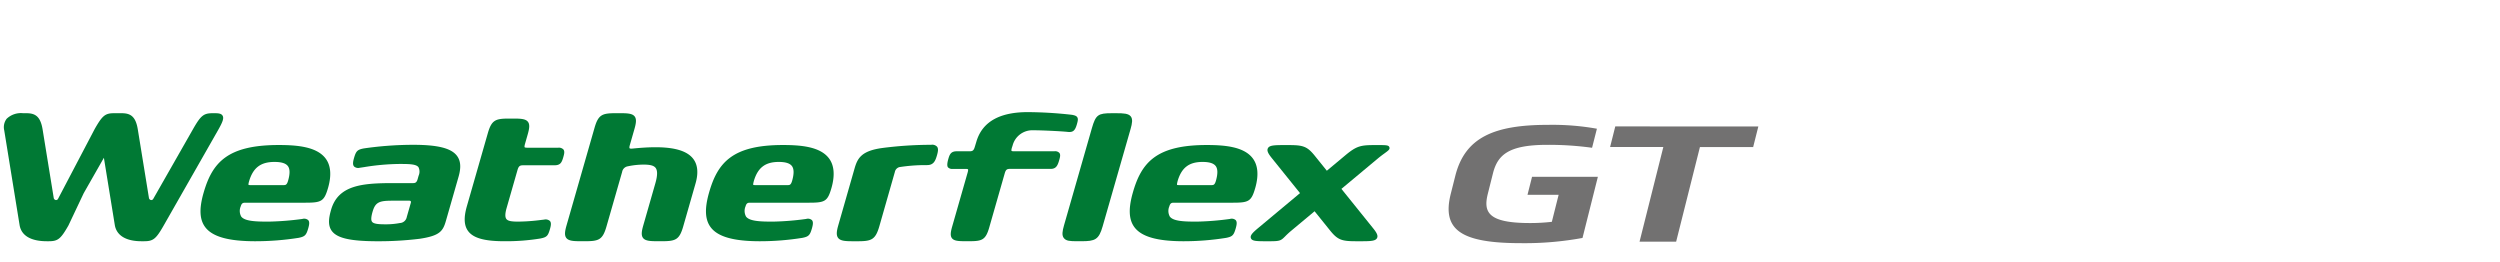
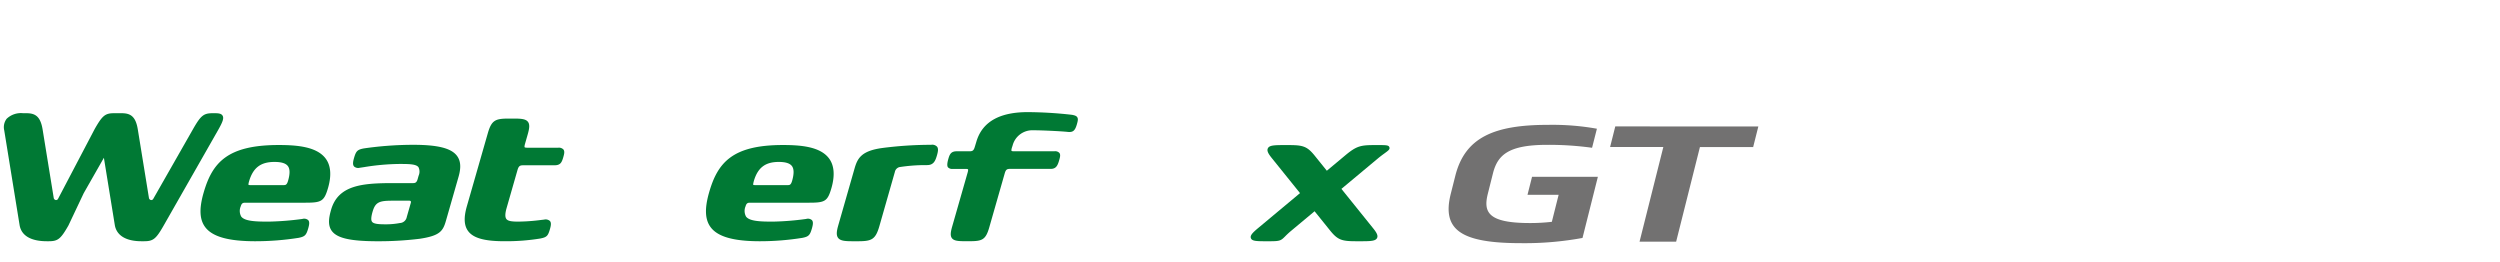
<svg xmlns="http://www.w3.org/2000/svg" width="496" height="52" viewBox="0 0 496 52">
  <defs>
    <clipPath id="clip-path">
      <rect id="사각형_18998" data-name="사각형 18998" width="496" height="52" transform="translate(320.442 855.18)" fill="none" stroke="#707070" stroke-width="1" />
    </clipPath>
    <clipPath id="clip-path-2">
      <rect id="사각형_19052" data-name="사각형 19052" width="348.072" height="26" fill="none" />
    </clipPath>
  </defs>
  <g id="BI_Weatherflex_GT" data-name="BI_Weatherflex GT" transform="translate(-320.441 -855.18)" clip-path="url(#clip-path)">
    <g id="그룹_22571" data-name="그룹 22571" transform="translate(321.223 877.425)">
      <g id="그룹_22570" data-name="그룹 22570" transform="translate(0 0)" clip-path="url(#clip-path-2)">
        <path id="패스_58360" data-name="패스 58360" d="M21.9.14c-1.811-.008-2.363.448-3.885,3.116L10.739,17.119a.44.44,0,0,1-.468.246.509.509,0,0,1-.4-.454L7.673,3.372C7.229.633,6.1.116,4.309.14l-.5,0A4.118,4.118,0,0,0,.547,1.234a2.742,2.742,0,0,0-.491,2.3L3.1,22.306c.463,2.851,3.576,3.238,5.4,3.234l.2,0,.205,0c1.8,0,2.363-.449,3.891-3.132L15.83,16l4-7.017,2.162,13.324c.338,2.088,2.216,3.235,5.292,3.234H27.4l.2,0,.205,0c1.808,0,2.364-.449,3.879-3.105L42.391,3.66c.94-1.649,1.308-2.477.994-3.021-.256-.448-.839-.49-1.462-.5l-.5,0c-1.787,0-2.363.448-3.879,3.105L29.631,17.119a.441.441,0,0,1-.469.246.509.509,0,0,1-.4-.454l-2.2-13.538C26.121.633,25,.116,23.2.14Zm.5.386Z" transform="translate(0 0.076)" fill="#007934" />
        <path id="패스_58361" data-name="패스 58361" d="M142.485,7.769h-8.109c-.354,0-.423-.077-.429-.086-.025-.032-.066-.159.071-.638l.142-.431A4.043,4.043,0,0,1,138.209,3.6c1.853,0,5.8.2,6.893.327,1.036.105,1.442-.235,1.811-1.52.176-.616.276-1.044.085-1.367s-.568-.4-1.016-.5A80.394,80.394,0,0,0,137.165,0c-5.314,0-9.011,1.731-10.215,5.931l-.283.928c-.207.723-.417.91-1.021.91h-2.571c-1.147,0-1.407.6-1.671,1.523-.175.612-.317,1.333-.074,1.655a1.156,1.156,0,0,0,.974.32h2.573c.354,0,.423.077.429.086.025.032.066.159-.071.638l-3.07,10.719c-.3,1.058-.417,1.811-.046,2.3.423.562,1.345.6,2.7.6h.8c2.486,0,3.193-.267,3.9-2.719l3.068-10.72c.207-.723.417-.91,1.021-.91h8.109c1.115,0,1.4-.73,1.7-1.788.167-.576.272-1.042.022-1.376a1.147,1.147,0,0,0-.957-.334" transform="translate(65.962 0)" fill="#007934" />
        <path id="패스_58362" data-name="패스 58362" d="M40.767,4.226c-10.19,0-13.183,3.487-14.91,9.511-.9,3.136-.794,5.292.334,6.788,1.435,1.9,4.6,2.792,9.976,2.792a55.031,55.031,0,0,0,8.54-.673c1.255-.252,1.526-.519,1.924-1.906.213-.743.286-1.272-.008-1.609a1.248,1.248,0,0,0-1.175-.233,57.947,57.947,0,0,1-6.7.53c-2.548,0-4.715-.076-5.416-1.005a2.294,2.294,0,0,1-.094-2.037c.19-.662.494-.712.9-.712h11.71c3.383,0,3.924-.187,4.736-3.024.69-2.455.514-4.4-.525-5.766-1.773-2.341-5.7-2.656-9.3-2.656m-5.89,7.269c.788-2.743,2.3-3.912,5.059-3.912,1.371,0,2.242.269,2.661.825s.44,1.507.045,2.885c-.256.888-.519.888-.954.888h-6.52c-.3,0-.363-.04-.371-.045s-.071-.116.08-.641" transform="translate(13.745 2.3)" fill="#007934" />
        <path id="패스_58363" data-name="패스 58363" d="M58.489,4.2a68.9,68.9,0,0,0-9.838.718c-1.259.249-1.527.516-1.926,1.9-.216.754-.3,1.328.011,1.683a1.236,1.236,0,0,0,1.14.25c.165-.019.437-.062.792-.116A45.724,45.724,0,0,1,55.658,8c1.882,0,3.371,0,3.853.641a1.97,1.97,0,0,1,.026,1.691l-.2.71c-.2.7-.533.757-.916.757H54.475c-6.107,0-10.89.389-12.3,5.289-.432,1.509-.713,3.065.156,4.219,1.086,1.441,3.749,2.028,9.2,2.028a67.182,67.182,0,0,0,8.237-.494c3.963-.6,4.6-1.5,5.186-3.55l2.509-8.756c.53-1.842.428-3.161-.318-4.152C66.009,4.871,63.339,4.2,58.489,4.2M50.409,17.466c.542-1.892,1.353-2.177,3.862-2.177h3.357a.486.486,0,0,1,.354.094.557.557,0,0,1-.012.412l-.777,2.712a1.45,1.45,0,0,1-1.354,1.209,14.756,14.756,0,0,1-2.851.258c-1.422,0-2.367-.083-2.681-.5-.238-.315-.207-.934.1-2.009" transform="translate(22.732 2.285)" fill="#007934" />
        <path id="패스_58364" data-name="패스 58364" d="M77.757,6.608H71.551c-.381,0-.454-.082-.462-.093-.02-.026-.074-.154.079-.683L71.7,3.964c.327-1.14.449-1.952.049-2.483C71.294.874,70.3.829,68.836.829h-.86c-2.681,0-3.444.289-4.2,2.933L59.632,18.206c-.655,2.281-.571,3.859.263,4.966,1.038,1.377,3.249,1.992,7.17,1.992a42.3,42.3,0,0,0,7.133-.539c1.272-.255,1.523-.5,1.912-1.861.213-.738.287-1.265,0-1.611a1.285,1.285,0,0,0-1.157-.28l-.619.073a37.832,37.832,0,0,1-4.491.326c-1.257,0-2.049-.085-2.377-.517-.281-.374-.267-1.084.043-2.168l2.154-7.511c.222-.778.448-.979,1.1-.979h6.206c1.2,0,1.475-.5,1.8-1.643.179-.622.293-1.126.022-1.487a1.242,1.242,0,0,0-1.033-.36" transform="translate(32.217 0.451)" fill="#007934" />
-         <path id="패스_58365" data-name="패스 58365" d="M90.051,6.893c-1.649,0-3.271.133-4.619.269-.326.031-.494-.017-.534-.066-.017-.02-.094-.144.043-.622l.919-3.2c.326-1.141.448-1.952.049-2.483C85.453.184,84.457.139,82.991.139h-.859c-2.681,0-3.444.289-4.2,2.931L72.387,22.4c-.326,1.141-.449,1.953-.049,2.485.457.607,1.452.652,2.917.652h.859c2.681,0,3.444-.289,4.2-2.934l3.1-10.8a1.357,1.357,0,0,1,1.106-1.123,15.227,15.227,0,0,1,3.177-.344c1.313,0,2.02.2,2.366.656.4.531.383,1.53-.054,3.053L87.613,22.4c-.327,1.141-.451,1.953-.051,2.485.457.607,1.452.652,2.917.652h.859c2.681,0,3.444-.289,4.2-2.934l2.446-8.532c.59-2.057.437-3.694-.454-4.867C96.35,7.65,93.9,6.893,90.051,6.893" transform="translate(39.232 0.075)" fill="#007934" />
        <path id="패스_58366" data-name="패스 58366" d="M105.46,4.226c-10.027,0-12.973,3.487-14.672,9.511-.885,3.136-.781,5.294.329,6.788,1.411,1.9,4.531,2.792,9.815,2.792a53.283,53.283,0,0,0,8.4-.673c1.235-.252,1.5-.519,1.893-1.906.21-.743.283-1.272-.008-1.609a1.211,1.211,0,0,0-1.155-.233,56.111,56.111,0,0,1-6.591.53c-2.508,0-4.639-.076-5.328-1.005a2.321,2.321,0,0,1-.093-2.037c.185-.662.485-.712.886-.712h11.525c3.328,0,3.859-.187,4.659-3.024.679-2.455.507-4.4-.516-5.766-1.745-2.341-5.6-2.656-9.148-2.656m-5.8,7.269c.774-2.743,2.262-3.912,4.979-3.912,1.35,0,2.205.269,2.617.825s.432,1.507.045,2.885c-.253.888-.511.888-.94.888H99.95c-.3,0-.358-.04-.366-.045s-.069-.116.079-.641" transform="translate(49.088 2.3)" fill="#007934" />
-         <path id="패스_58367" data-name="패스 58367" d="M159.907,4.226c-10.027,0-12.973,3.487-14.672,9.511-.885,3.136-.781,5.294.329,6.788,1.411,1.9,4.531,2.792,9.815,2.792a53.284,53.284,0,0,0,8.4-.673c1.235-.252,1.5-.519,1.893-1.906.21-.743.283-1.272-.008-1.609a1.211,1.211,0,0,0-1.155-.233,56.111,56.111,0,0,1-6.591.53c-2.508,0-4.639-.076-5.328-1.005a2.32,2.32,0,0,1-.093-2.037c.185-.662.485-.712.886-.712h11.525c3.328,0,3.859-.187,4.659-3.024.679-2.455.507-4.4-.516-5.766-1.745-2.341-5.6-2.656-9.148-2.656m-5.8,7.269c.774-2.743,2.262-3.912,4.979-3.912,1.35,0,2.205.269,2.617.825s.432,1.507.045,2.885c-.253.888-.511.888-.94.888H154.4c-.3,0-.358-.04-.366-.045s-.069-.116.079-.641" transform="translate(78.72 2.3)" fill="#007934" />
        <path id="패스_58368" data-name="패스 58368" d="M125.78,4.2a75.679,75.679,0,0,0-9.811.642c-4.139.582-4.872,2.068-5.454,4.1l-3.2,11.174c-.337,1.171-.462,2-.052,2.55.469.622,1.49.669,3,.669h.88c2.752,0,3.535-.3,4.313-3.01L118.521,9.6a1.248,1.248,0,0,1,.9-.973,33.694,33.694,0,0,1,5.017-.4h.48c1.3,0,1.649-.851,1.967-1.961.213-.743.3-1.314.014-1.691a1.329,1.329,0,0,0-1.12-.386" transform="translate(58.234 2.284)" fill="#007934" />
-         <path id="패스_58369" data-name="패스 58369" d="M146.642.14h-.859c-2.681,0-3.181.289-3.939,2.931L136.3,22.4c-.327,1.141-.449,1.953-.051,2.485.457.607,1.191.652,2.656.652h.859c2.681,0,3.444-.289,4.2-2.934L149.51,3.275c.327-1.14.449-1.952.051-2.483C149.1.185,148.107.14,146.642.14" transform="translate(74.015 0.076)" fill="#007934" />
        <path id="패스_58370" data-name="패스 58370" d="M187.7,4.677c-.137-.422-.6-.442-2.054-.442h-.9c-2.767,0-3.575.179-5.84,2.068l-3.621,3.022L172.9,6.36c-1.554-1.929-2.386-2.125-5.269-2.125h-.939c-1.946,0-2.828.062-3.11.652-.238.5.117,1.1.814,1.961l5.57,6.917-8.246,6.881c-1.191.994-1.691,1.527-1.5,2.052.2.559.97.615,2.8.615h.9c2.051,0,2.238-.11,3.085-.959a16.227,16.227,0,0,1,1.2-1.11l4.651-3.882,3.082,3.828c1.55,1.927,2.383,2.123,5.267,2.123h.939c1.946,0,2.828-.062,3.11-.65.238-.5-.117-1.1-.814-1.961l-6.263-7.78L185.4,6.9c.536-.448,1.01-.792,1.376-1.059.724-.527,1.055-.766.925-1.164" transform="translate(87.176 2.305)" fill="#007934" />
        <path id="패스_58371" data-name="패스 58371" d="M214.071,6.182a62.477,62.477,0,0,0-8.907-.581c-7.591,0-9.826,1.947-10.76,5.667l-1.011,4.023c-.928,3.688.045,5.823,8.344,5.825a37.141,37.141,0,0,0,4.352-.244l1.348-5.363-6.175,0,.9-3.567,13.061,0-3.05,12.13a63.458,63.458,0,0,1-12.19,1.036c-11.88,0-15.756-2.594-13.948-9.787l.9-3.567c1.923-7.65,7.73-10.119,18.386-10.118a50.2,50.2,0,0,1,9.71.766Z" transform="translate(101.014 0.891)" fill="#727171" />
        <path id="패스_58372" data-name="패스 58372" d="M206.355,5.923l1.027-4.085,28.385.006L234.74,5.929l-10.561,0L219.459,24.7l-7.261,0,4.719-18.775Z" transform="translate(112.306 1)" fill="#727171" />
      </g>
    </g>
  </g>
</svg>